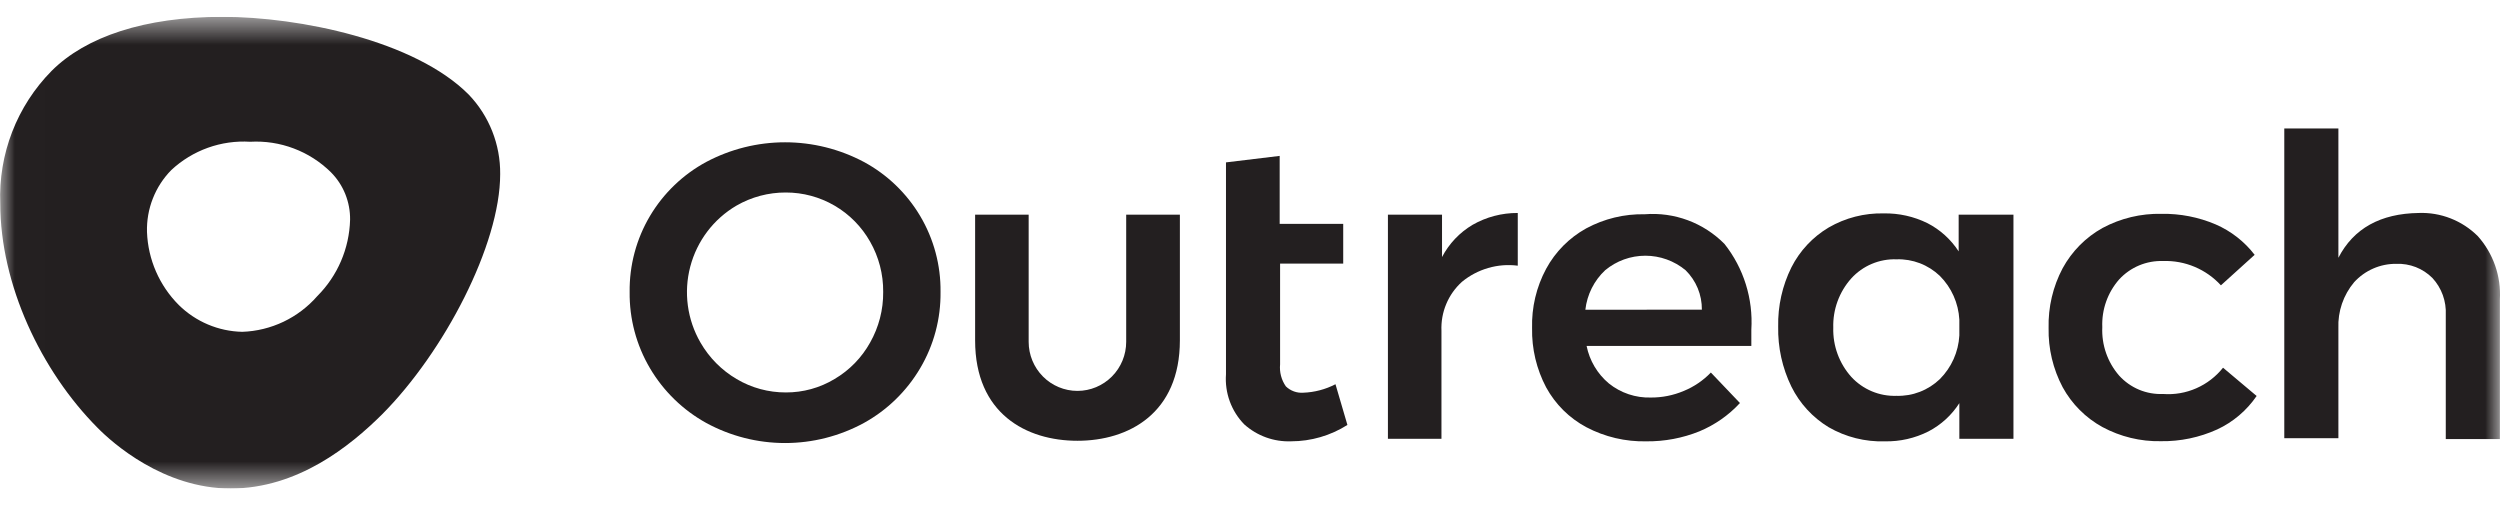
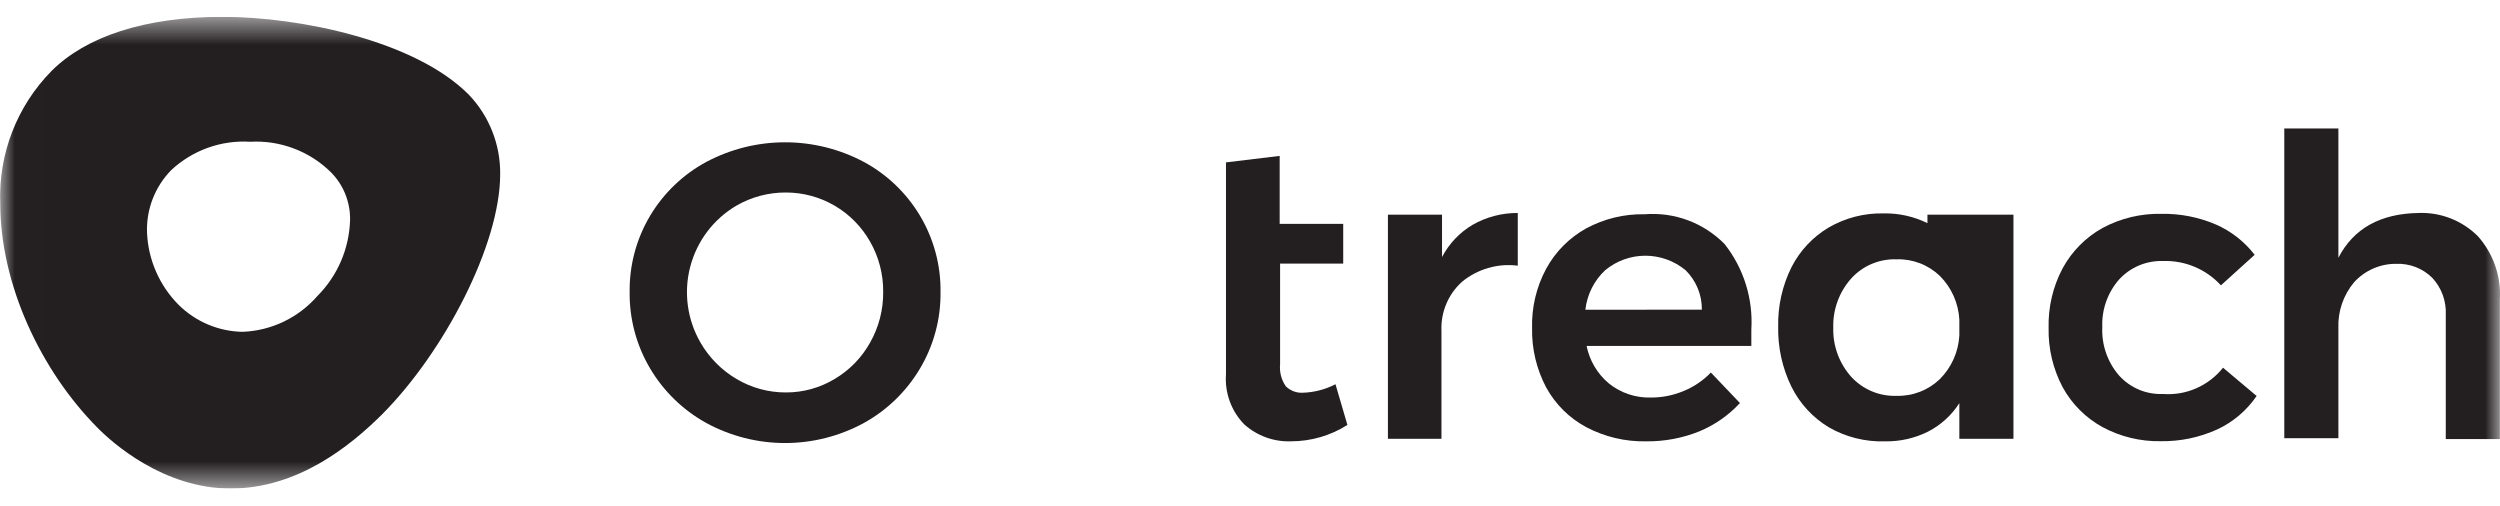
<svg xmlns="http://www.w3.org/2000/svg" width="84" height="17" viewBox="0 0 84 17" fill="none">
  <g clip-path="url(#clip0_3184_1382)">
    <mask id="mask0_3184_1382" style="mask-type:luminance" maskUnits="userSpaceOnUse" x="0" y="0" width="84" height="17">
      <path d="M83.997 0.566H0.009V16.414H83.997V0.566Z" fill="white" />
    </mask>
    <g mask="url(#mask0_3184_1382)">
      <path d="M29.028 5.442C29.809 5.864 30.462 6.491 30.917 7.256C31.375 8.027 31.613 8.911 31.602 9.81C31.613 10.712 31.376 11.599 30.917 12.374C30.462 13.145 29.809 13.78 29.028 14.211C28.214 14.654 27.304 14.886 26.379 14.886C25.453 14.886 24.543 14.654 23.729 14.211C22.948 13.78 22.295 13.145 21.84 12.374C21.382 11.599 21.145 10.712 21.156 9.81C21.145 8.911 21.382 8.027 21.84 7.256C22.295 6.491 22.948 5.864 23.729 5.442C24.546 5.008 25.455 4.781 26.379 4.781C27.302 4.781 28.212 5.008 29.028 5.442ZM24.745 6.909C23.978 7.358 23.42 8.095 23.193 8.958C22.966 9.821 23.09 10.739 23.536 11.51C23.828 12.017 24.246 12.439 24.749 12.735C25.251 13.033 25.824 13.188 26.407 13.186C26.982 13.188 27.547 13.033 28.041 12.735C28.541 12.441 28.953 12.018 29.236 11.51C29.529 10.992 29.681 10.406 29.675 9.81C29.681 9.217 29.529 8.634 29.236 8.12C28.951 7.617 28.539 7.199 28.041 6.909C27.543 6.619 26.978 6.467 26.402 6.468C25.821 6.466 25.249 6.618 24.745 6.909Z" fill="#231F20" />
      <path d="M45.273 14.278C44.708 14.636 44.053 14.827 43.385 14.828C42.805 14.851 42.24 14.647 41.807 14.259C41.592 14.039 41.426 13.775 41.32 13.485C41.214 13.195 41.171 12.886 41.193 12.578V5.456L42.997 5.238V7.521H45.132V8.856H43.011V12.241C42.986 12.503 43.054 12.766 43.205 12.982C43.282 13.057 43.374 13.114 43.475 13.151C43.576 13.188 43.684 13.203 43.791 13.195C44.167 13.181 44.537 13.084 44.872 12.91L45.273 14.278Z" fill="#231F20" />
      <path d="M49.477 7.555C49.94 7.29 50.464 7.153 50.997 7.156V8.927C50.665 8.884 50.327 8.91 50.005 9.004C49.682 9.097 49.382 9.255 49.123 9.468C48.894 9.674 48.713 9.929 48.594 10.214C48.474 10.499 48.42 10.807 48.433 11.116V14.743H46.634V7.213H48.452V8.637C48.687 8.188 49.042 7.813 49.477 7.555Z" fill="#231F20" />
      <path d="M57.943 8.196C58.588 9.011 58.909 10.038 58.845 11.078C58.845 11.32 58.845 11.501 58.845 11.624H53.31C53.409 12.117 53.672 12.56 54.056 12.882C54.457 13.205 54.96 13.373 55.473 13.357C55.849 13.359 56.222 13.284 56.569 13.138C56.914 12.998 57.227 12.786 57.485 12.517L58.462 13.542C58.082 13.953 57.618 14.277 57.102 14.492C56.535 14.721 55.929 14.835 55.317 14.829C54.616 14.844 53.922 14.681 53.301 14.354C52.73 14.05 52.261 13.584 51.95 13.015C51.627 12.403 51.464 11.718 51.478 11.026C51.459 10.331 51.622 9.643 51.95 9.032C52.261 8.459 52.728 7.988 53.296 7.674C53.901 7.348 54.579 7.184 55.265 7.199C55.757 7.16 56.251 7.229 56.713 7.401C57.176 7.573 57.595 7.845 57.943 8.196ZM57.183 10.404C57.185 10.157 57.138 9.913 57.044 9.685C56.949 9.457 56.81 9.251 56.635 9.079C56.254 8.764 55.777 8.592 55.284 8.592C54.791 8.592 54.314 8.764 53.934 9.079C53.561 9.428 53.325 9.9 53.268 10.408L57.183 10.404Z" fill="#231F20" />
-       <path d="M67.652 7.213V14.743H65.834V13.546C65.576 13.949 65.218 14.276 64.795 14.496C64.341 14.725 63.839 14.839 63.331 14.829C62.67 14.85 62.016 14.685 61.442 14.354C60.905 14.028 60.471 13.556 60.191 12.991C59.885 12.364 59.733 11.672 59.747 10.973C59.733 10.284 59.885 9.601 60.191 8.984C60.473 8.427 60.907 7.963 61.442 7.645C62.004 7.319 62.645 7.155 63.294 7.17C63.802 7.161 64.305 7.273 64.762 7.498C65.188 7.716 65.55 8.044 65.811 8.447V7.213H67.652ZM65.178 12.739C65.569 12.348 65.803 11.826 65.834 11.272V10.741C65.804 10.185 65.57 9.661 65.178 9.269C64.984 9.084 64.756 8.94 64.506 8.844C64.256 8.749 63.99 8.704 63.723 8.713C63.439 8.703 63.155 8.755 62.893 8.866C62.63 8.976 62.395 9.143 62.203 9.354C61.797 9.808 61.58 10.401 61.598 11.011C61.581 11.62 61.798 12.211 62.203 12.663C62.396 12.873 62.632 13.038 62.894 13.148C63.156 13.258 63.439 13.31 63.723 13.3C63.991 13.308 64.257 13.263 64.506 13.166C64.756 13.07 64.984 12.925 65.178 12.739Z" fill="#231F20" />
+       <path d="M67.652 7.213V14.743H65.834V13.546C65.576 13.949 65.218 14.276 64.795 14.496C64.341 14.725 63.839 14.839 63.331 14.829C62.67 14.85 62.016 14.685 61.442 14.354C60.905 14.028 60.471 13.556 60.191 12.991C59.885 12.364 59.733 11.672 59.747 10.973C59.733 10.284 59.885 9.601 60.191 8.984C60.473 8.427 60.907 7.963 61.442 7.645C62.004 7.319 62.645 7.155 63.294 7.17C63.802 7.161 64.305 7.273 64.762 7.498V7.213H67.652ZM65.178 12.739C65.569 12.348 65.803 11.826 65.834 11.272V10.741C65.804 10.185 65.57 9.661 65.178 9.269C64.984 9.084 64.756 8.94 64.506 8.844C64.256 8.749 63.99 8.704 63.723 8.713C63.439 8.703 63.155 8.755 62.893 8.866C62.63 8.976 62.395 9.143 62.203 9.354C61.797 9.808 61.58 10.401 61.598 11.011C61.581 11.62 61.798 12.211 62.203 12.663C62.396 12.873 62.632 13.038 62.894 13.148C63.156 13.258 63.439 13.31 63.723 13.3C63.991 13.308 64.257 13.263 64.506 13.166C64.756 13.07 64.984 12.925 65.178 12.739Z" fill="#231F20" />
      <path d="M72.682 8.77C72.406 8.761 72.131 8.811 71.876 8.917C71.621 9.024 71.392 9.184 71.204 9.388C70.816 9.829 70.613 10.404 70.637 10.992C70.61 11.589 70.813 12.172 71.204 12.621C71.39 12.826 71.619 12.988 71.875 13.095C72.13 13.201 72.406 13.25 72.682 13.238C73.064 13.266 73.446 13.2 73.796 13.046C74.147 12.892 74.455 12.655 74.694 12.355L75.823 13.305C75.489 13.793 75.031 14.182 74.496 14.43C73.902 14.699 73.257 14.834 72.606 14.824C71.922 14.838 71.246 14.674 70.642 14.349C70.078 14.04 69.615 13.576 69.305 13.01C68.982 12.399 68.819 11.714 68.833 11.021C68.816 10.322 68.978 9.63 69.305 9.013C69.616 8.443 70.081 7.973 70.647 7.659C71.255 7.333 71.936 7.17 72.625 7.185C73.251 7.174 73.872 7.295 74.448 7.541C74.963 7.765 75.413 8.116 75.756 8.562L74.623 9.587C74.377 9.319 74.076 9.107 73.741 8.966C73.406 8.825 73.045 8.758 72.682 8.77Z" fill="#231F20" />
      <path d="M83.255 7.935C83.512 8.223 83.709 8.559 83.837 8.924C83.964 9.289 84.018 9.675 83.996 10.062V14.752H82.178V10.584C82.189 10.357 82.156 10.13 82.079 9.916C82.002 9.703 81.883 9.507 81.729 9.34C81.57 9.181 81.381 9.057 81.172 8.975C80.963 8.894 80.74 8.856 80.516 8.865C80.25 8.862 79.986 8.915 79.742 9.022C79.498 9.128 79.279 9.285 79.099 9.482C78.736 9.914 78.547 10.466 78.57 11.03V14.724H76.752V4.317H78.57V8.661C79.08 7.673 79.987 7.175 81.267 7.156C81.633 7.142 81.999 7.204 82.341 7.338C82.683 7.472 82.994 7.675 83.255 7.935Z" fill="#231F20" />
-       <path d="M37.84 7.213V11.486C37.84 11.923 37.668 12.342 37.36 12.651C37.053 12.96 36.636 13.134 36.202 13.134C35.767 13.134 35.35 12.96 35.043 12.651C34.736 12.342 34.563 11.923 34.563 11.486V7.213H32.764V11.439C32.764 13.898 34.483 14.81 36.202 14.81C37.92 14.81 39.644 13.893 39.644 11.434V7.213H37.84Z" fill="#231F20" />
      <path d="M7.479 0.566C4.854 0.566 2.88 1.235 1.732 2.384C1.156 2.968 0.706 3.665 0.409 4.431C0.113 5.197 -0.024 6.016 0.009 6.838C0.009 9.554 1.373 12.459 3.281 14.377C3.777 14.881 5.496 16.414 7.749 16.414C10.001 16.414 11.763 14.99 12.839 13.922C14.922 11.828 16.806 8.224 16.806 5.85C16.816 4.854 16.436 3.894 15.748 3.177C13.94 1.359 10.048 0.566 7.479 0.566ZM10.662 9.948C10.346 10.31 9.959 10.604 9.525 10.811C9.091 11.017 8.62 11.133 8.141 11.149C7.341 11.133 6.577 10.81 6.006 10.247C5.355 9.595 4.973 8.72 4.939 7.797C4.928 7.412 4.994 7.029 5.135 6.671C5.275 6.312 5.487 5.987 5.756 5.713C6.111 5.383 6.528 5.129 6.984 4.965C7.439 4.802 7.923 4.733 8.405 4.763C8.904 4.735 9.403 4.811 9.87 4.988C10.338 5.164 10.764 5.437 11.12 5.789C11.328 5.998 11.492 6.247 11.602 6.521C11.712 6.795 11.767 7.088 11.763 7.384C11.737 8.349 11.343 9.267 10.662 9.948Z" fill="#231F20" />
    </g>
  </g>
  <defs>
    <clipPath id="clip0_3184_1382">
      <rect width="84" height="15.849" fill="white" transform="translate(0 0.566)" />
    </clipPath>
  </defs>
</svg>